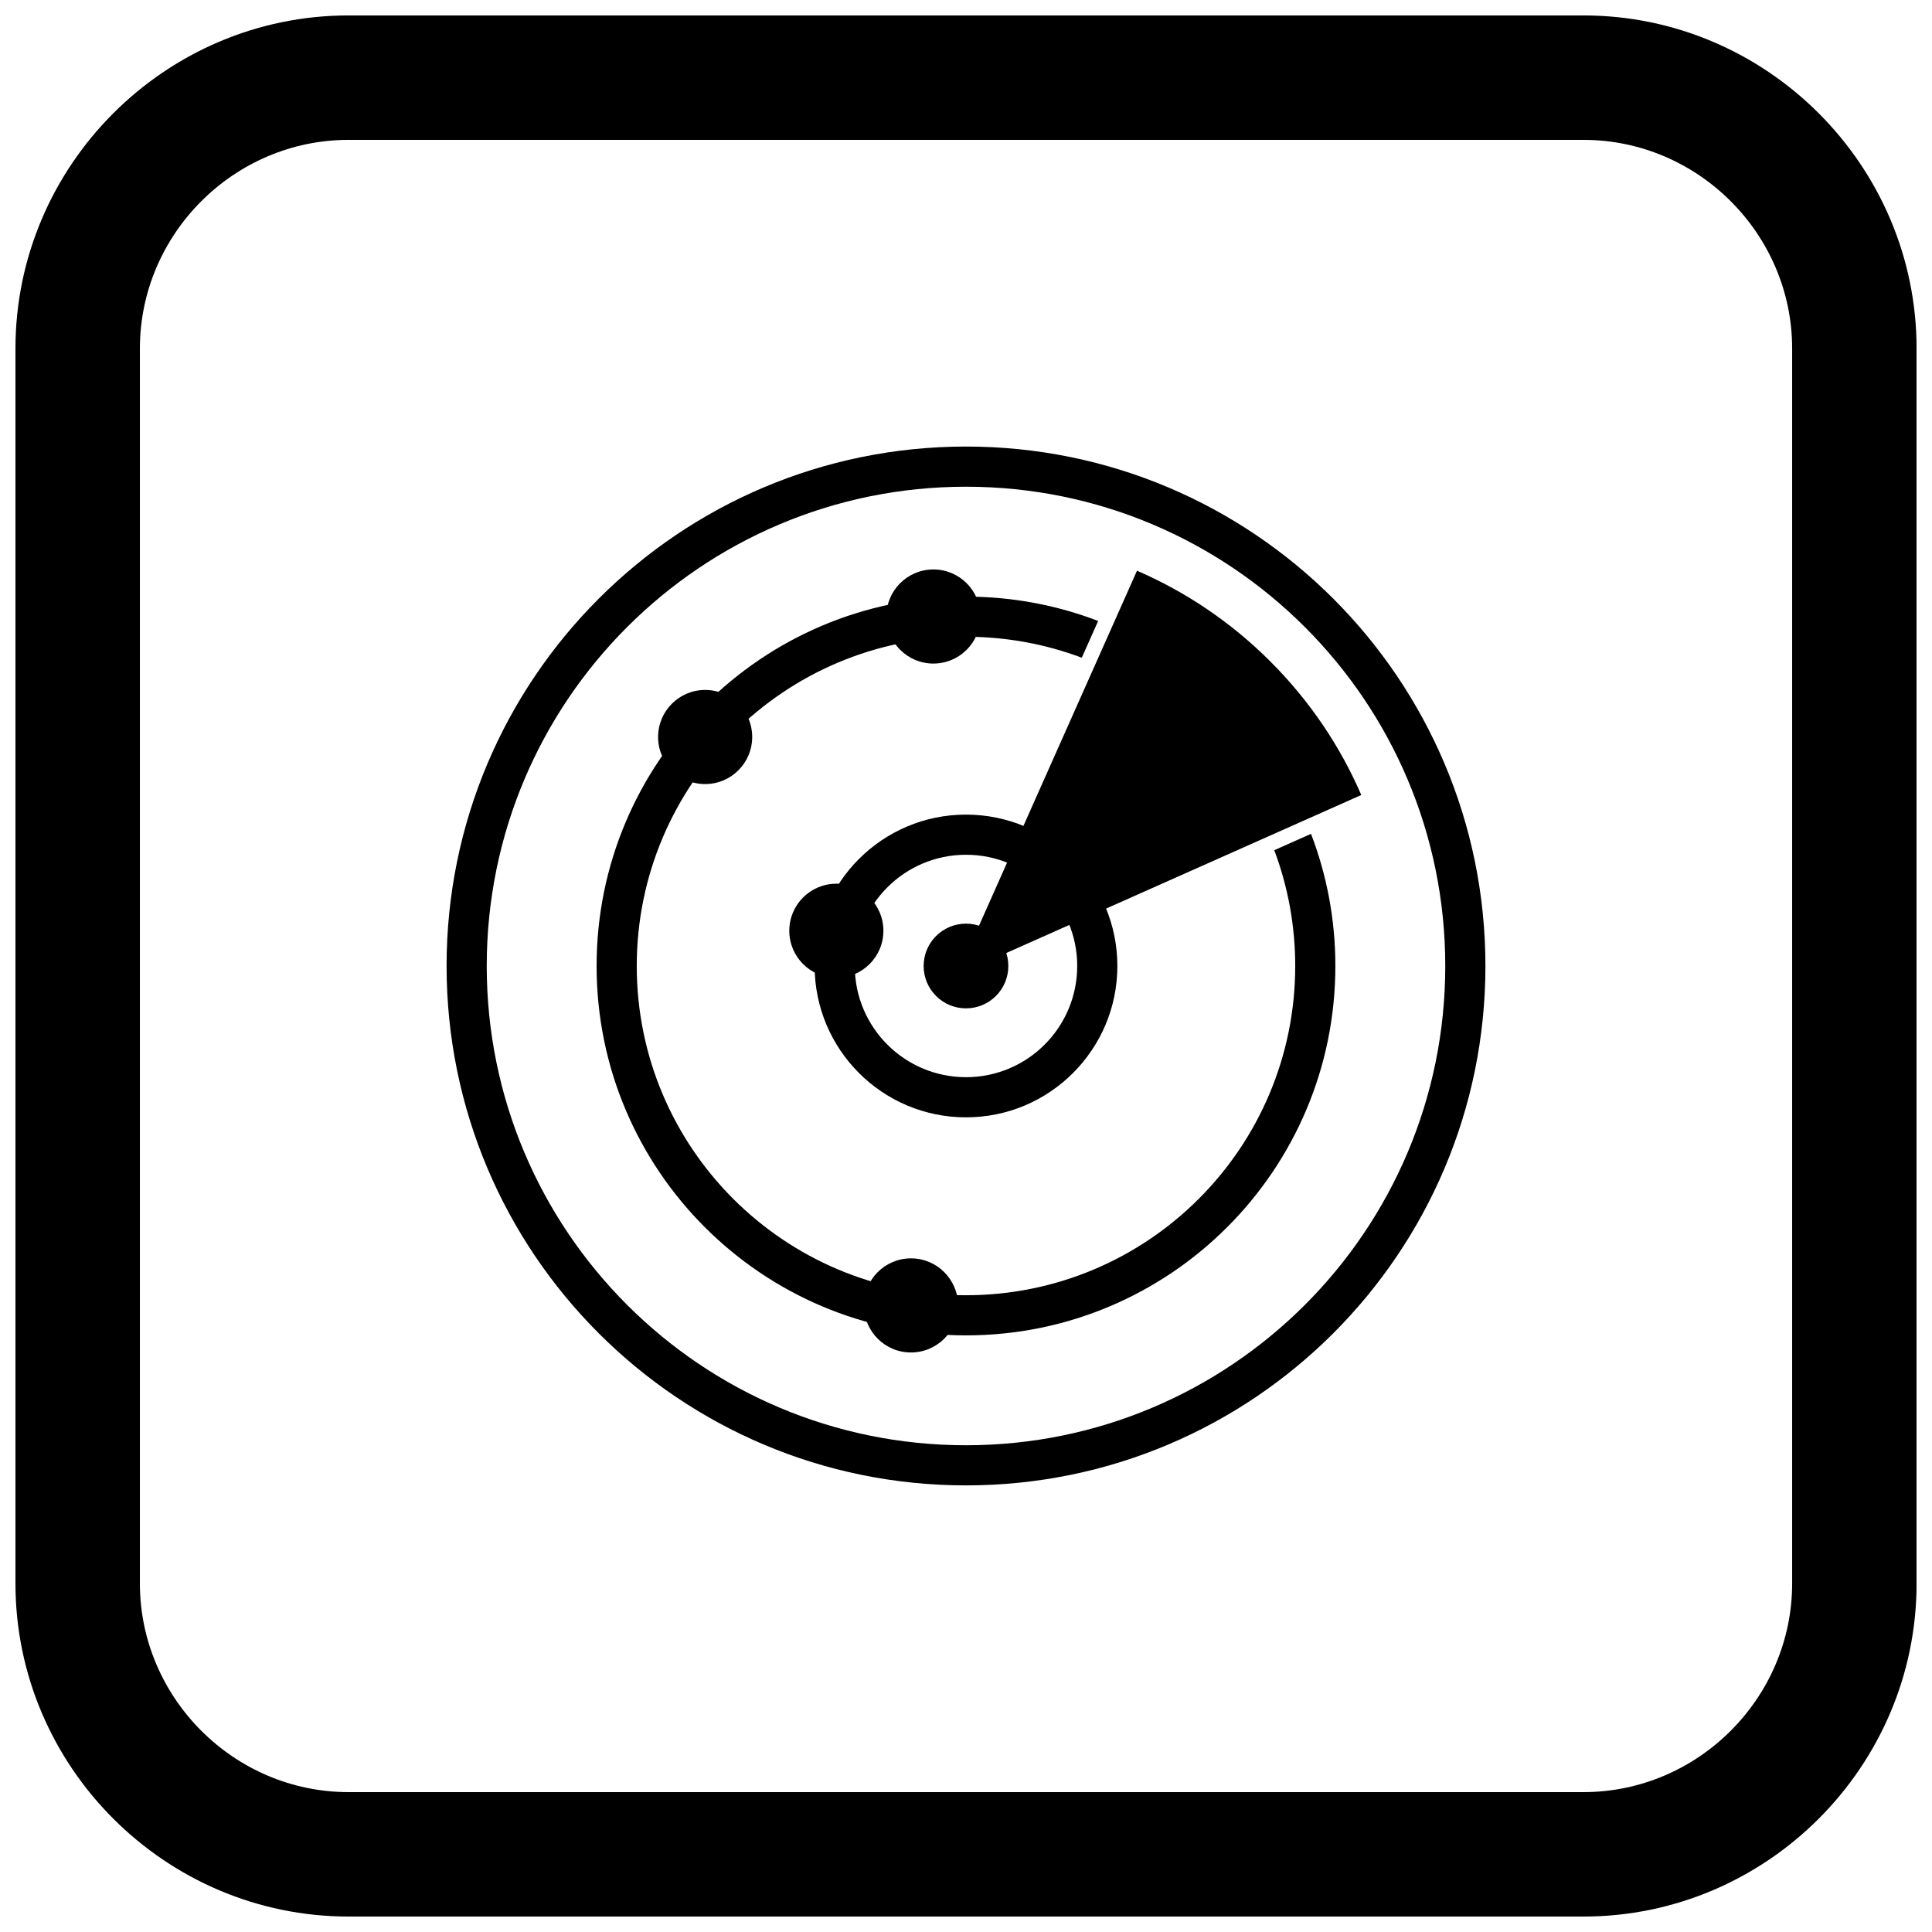
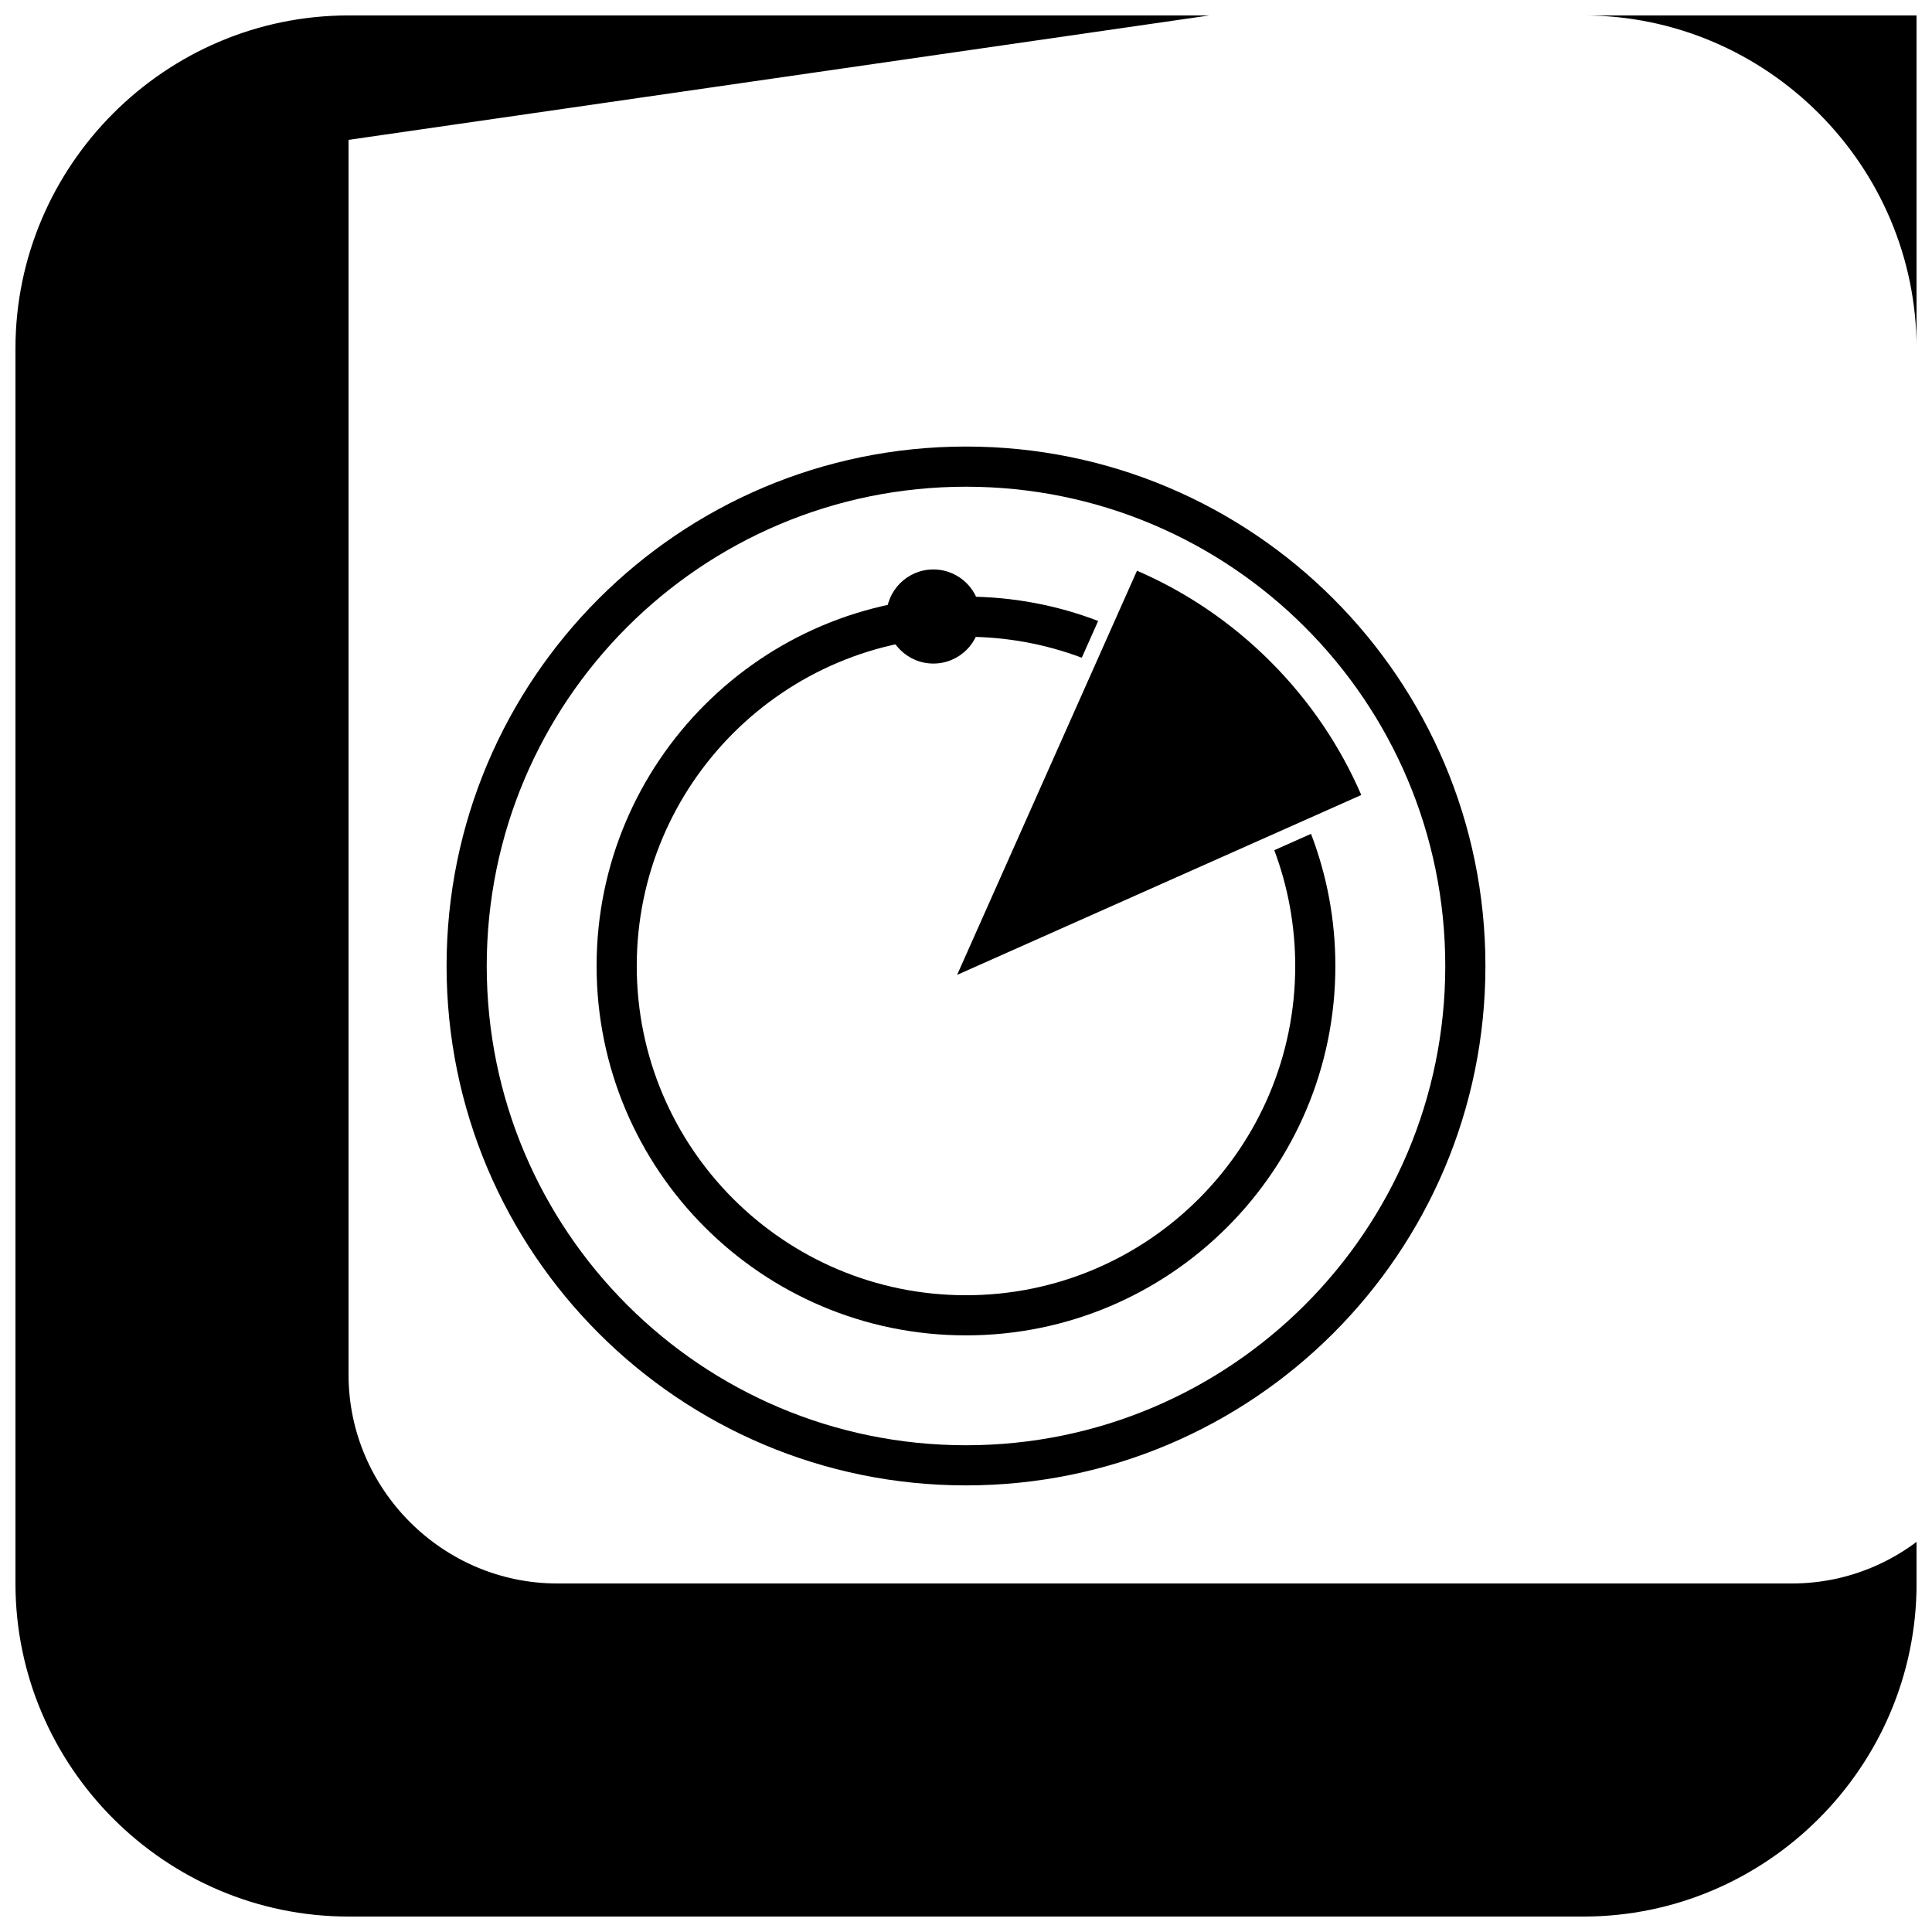
<svg xmlns="http://www.w3.org/2000/svg" width="800px" height="800px" version="1.1" viewBox="144 144 512 512">
  <defs>
    <clipPath id="a">
      <path d="m148.09 148.09h503.81v503.81h-503.81z" />
    </clipPath>
  </defs>
-   <path d="m411.22 400c0 6.199-5.023 11.223-11.223 11.223s-11.223-5.023-11.223-11.223 5.023-11.223 11.223-11.223 11.223 5.023 11.223 11.223" fill-rule="evenodd" />
  <path d="m400 262.34c38.012 0 72.426 15.406 97.336 40.316 24.91 24.91 40.316 59.324 40.316 97.336 0 38.012-15.406 72.426-40.316 97.336-24.91 24.91-59.324 40.316-97.336 40.316s-72.426-15.406-97.336-40.316c-24.91-24.91-40.316-59.324-40.316-97.336 0-38.012 15.406-72.426 40.316-97.336 24.91-24.91 59.324-40.316 97.336-40.316zm89.812 47.844c-22.984-22.984-54.738-37.199-89.812-37.199s-66.828 14.215-89.812 37.199-37.199 54.738-37.199 89.812 14.215 66.828 37.199 89.812 54.738 37.199 89.812 37.199 66.828-14.215 89.812-37.199 37.199-54.738 37.199-89.812-14.215-66.828-37.199-89.812z" />
-   <path d="m400 359.88c11.078 0 21.105 4.488 28.363 11.75 7.258 7.258 11.75 17.289 11.75 28.363 0 11.078-4.488 21.105-11.75 28.363-7.258 7.258-17.289 11.75-28.363 11.75-11.078 0-21.105-4.488-28.363-11.75-7.258-7.258-11.75-17.289-11.75-28.363 0-11.078 4.488-21.105 11.75-28.363 7.258-7.258 17.289-11.75 28.363-11.75zm20.84 19.273c-5.332-5.332-12.703-8.633-20.84-8.633-8.141 0-15.508 3.297-20.84 8.633-5.332 5.332-8.633 12.703-8.633 20.84 0 8.141 3.297 15.508 8.633 20.84 5.332 5.332 12.703 8.633 20.84 8.633 8.141 0 15.508-3.297 20.84-8.633 5.332-5.332 8.633-12.703 8.633-20.84 0-8.141-3.297-15.508-8.633-20.84z" />
  <path d="m400 302.11c12.34 0 24.148 2.285 35.02 6.453l-4.336 9.738c-9.547-3.586-19.887-5.551-30.688-5.551-24.094 0-45.906 9.766-61.695 25.555-15.789 15.789-25.555 37.602-25.555 61.695s9.766 45.906 25.555 61.695c15.789 15.789 37.602 25.555 61.695 25.555s45.906-9.766 61.695-25.555c15.789-15.789 25.555-37.602 25.555-61.695 0-10.801-1.965-21.141-5.551-30.688l9.738-4.336c4.168 10.875 6.453 22.68 6.453 35.02 0 27.031-10.957 51.504-28.672 69.219-17.715 17.715-42.188 28.672-69.219 28.672s-51.504-10.957-69.219-28.672c-17.715-17.715-28.672-42.188-28.672-69.219s10.957-51.504 28.672-69.219c17.715-17.715 42.188-28.672 69.219-28.672z" />
  <path d="m480.68 319.32c10.496 10.496 18.52 22.523 24.074 35.363l-107.11 47.672 47.672-107.11c12.84 5.555 24.871 13.578 35.363 24.074z" fill-rule="evenodd" />
-   <path d="m343.34 339.31c0 6.887-5.582 12.473-12.469 12.473-6.887 0-12.469-5.586-12.469-12.473 0-6.887 5.582-12.469 12.469-12.469 6.887 0 12.469 5.582 12.469 12.469" fill-rule="evenodd" />
-   <path d="m397.89 489.95c0 6.887-5.586 12.469-12.473 12.469s-12.469-5.582-12.469-12.469c0-6.887 5.582-12.473 12.469-12.473s12.473 5.586 12.473 12.473" fill-rule="evenodd" />
  <path d="m403.83 307.38c0 6.887-5.586 12.469-12.473 12.469s-12.469-5.582-12.469-12.469 5.582-12.469 12.469-12.469 12.473 5.582 12.473 12.469" fill-rule="evenodd" />
-   <path d="m378.11 390.66c0 6.891-5.582 12.473-12.473 12.473-6.887 0-12.469-5.582-12.469-12.473 0-6.887 5.582-12.469 12.469-12.469 6.891 0 12.473 5.582 12.473 12.469" fill-rule="evenodd" />
  <g clip-path="url(#a)">
-     <path d="m236.37 148.09h327.27c48.551 0 88.273 39.723 88.273 88.273v327.27c0 48.551-39.723 88.273-88.273 88.273h-327.27c-48.551 0-88.273-39.723-88.273-88.273v-327.27c0-48.551 39.723-88.273 88.273-88.273zm0 32.977c-30.348 0-55.297 24.949-55.297 55.297v327.27c0 30.348 24.949 55.297 55.297 55.297h327.27c30.348 0 55.297-24.949 55.297-55.297v-327.27c0-30.348-24.949-55.297-55.297-55.297z" fill-rule="evenodd" />
+     <path d="m236.37 148.09h327.27c48.551 0 88.273 39.723 88.273 88.273v327.27c0 48.551-39.723 88.273-88.273 88.273h-327.27c-48.551 0-88.273-39.723-88.273-88.273v-327.27c0-48.551 39.723-88.273 88.273-88.273zm0 32.977v327.27c0 30.348 24.949 55.297 55.297 55.297h327.27c30.348 0 55.297-24.949 55.297-55.297v-327.27c0-30.348-24.949-55.297-55.297-55.297z" fill-rule="evenodd" />
  </g>
</svg>